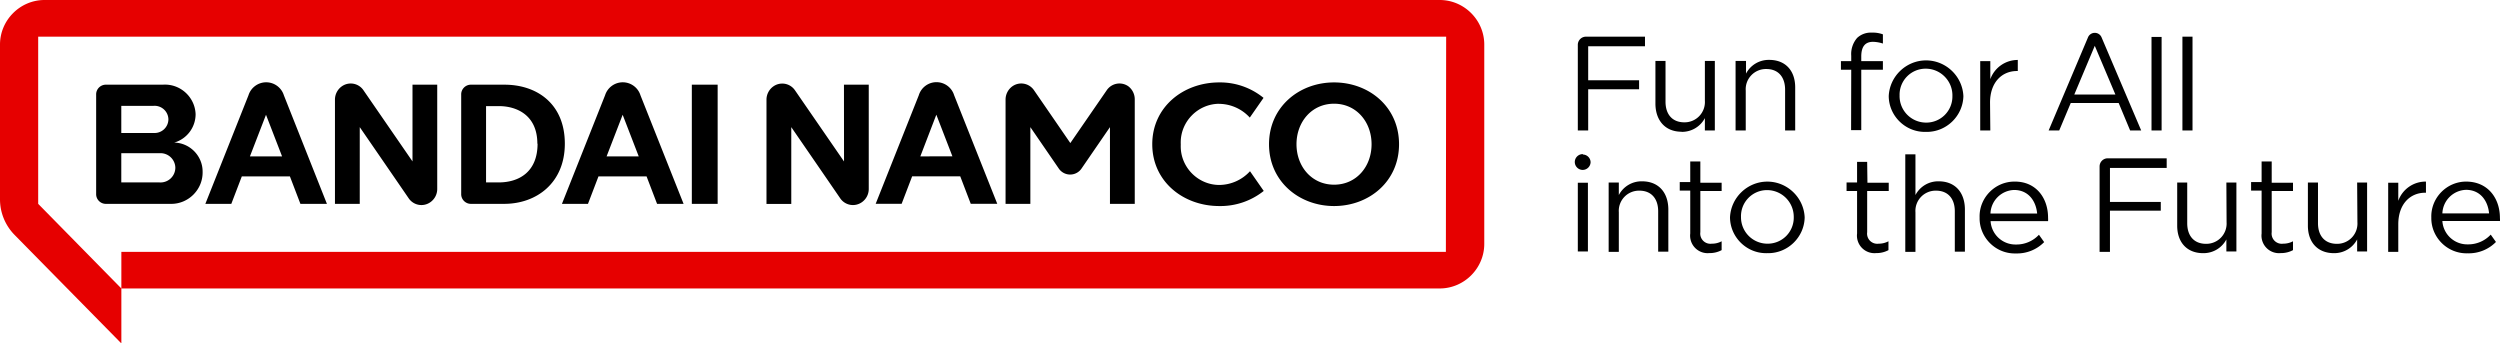
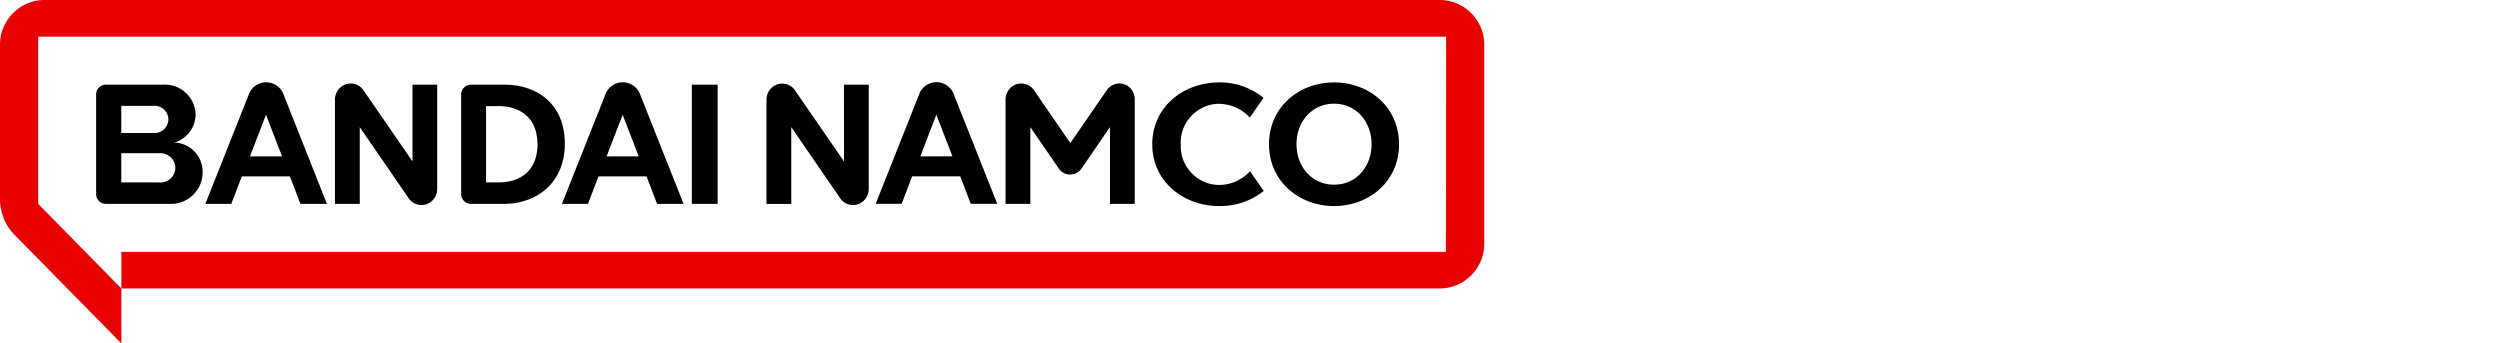
<svg xmlns="http://www.w3.org/2000/svg" viewBox="0 0 364 50">
-   <path d="M319.23 19h-1.47V5.34h1.47V19zm-4.5-13.62h-1.47V19h1.47V5.38zM301.5 15l-1.68 4h-1.54L304 5.47a1.072 1.072 0 011-.689c.443 0 .842.275 1 .689L311.76 19h-1.61l-1.67-4h-6.98zm.52-1.24H308l-3-7.09-2.98 7.09zm-21.63 5.44l-.14.002c-2.862 0-5.224-2.34-5.25-5.202.124-2.894 2.539-5.207 5.435-5.207 2.896 0 5.311 2.313 5.435 5.207-.069 2.875-2.453 5.202-5.328 5.202l-.152-.002zm0-1.35l.101.001a3.798 3.798 0 003.78-3.78L284.27 14l.002-.12c0-2.129-1.752-3.88-3.88-3.88h-.044a3.788 3.788 0 00-3.77 3.77l.002.12-.002.12a3.858 3.858 0 003.84 3.84h.012-.04zm9.36-2.9c0-3 1.76-4.61 3.92-4.61h.12V8.73a4.239 4.239 0 00-4 2.8V8.9h-1.47V19h1.47l-.04-4.05zm-20.23 4H271v-8.8h3.15V8.9H271v-.67c0-1.44.56-2.14 1.71-2.14.49.013.975.098 1.44.25V5a4.327 4.327 0 00-1.63-.25 2.902 2.902 0 00-2.12.77 3.58 3.58 0 00-.86 2.59v.79h-1.5v1.25h1.5l-.02 8.8zm-15.34-5.75a2.944 2.944 0 013-3.15c1.74 0 2.73 1.17 2.73 3V19h1.47v-6.28c0-2.4-1.39-4-3.78-4a3.724 3.724 0 00-3.38 2V8.87h-1.52V19h1.48v-5.8zm-9.34 6a3.774 3.774 0 003.39-2V19h1.45V8.87h-1.45v5.79a2.954 2.954 0 01-2.932 3.151l-.068-.001c-1.74 0-2.73-1.16-2.73-3V8.87h-1.47v6.28c.03 2.39 1.42 4.03 3.81 4.03v.02zm-13.6-6.2h7.41v-1.31h-7.41V6.74h8.27v-1.4h-8.61a1.185 1.185 0 00-1.17 1.18V19h1.51v-6zm7.84 13.4a3.724 3.724 0 00-3.38 2v-1.82h-1.48v10.09h1.48v-5.76a2.944 2.944 0 013-3.15c1.74 0 2.73 1.17 2.73 3v5.88h1.48v-6.22c-.04-2.42-1.44-4.02-3.83-4.02zm23.68 5.21c-.032 2.891-2.419 5.252-5.31 5.252l-.15-.002a4.268 4.268 0 01-.16.002c-2.866 0-5.229-2.346-5.25-5.212.124-2.894 2.539-5.207 5.435-5.207 2.896 0 5.311 2.313 5.435 5.207v-.04zm-1.59 0v-.06a3.889 3.889 0 00-3.87-3.87h-.042a3.788 3.788 0 00-3.768 3.89l-.001.08a3.848 3.848 0 003.83 3.83h.082a3.787 3.787 0 003.77-3.77l-.001-.1zm-31.44 5h1.47v-10h-1.47v10zm.74-14.17h-.03c-.631 0-1.15.519-1.15 1.15 0 .63.519 1.15 1.15 1.15.631 0 1.15-.519 1.15-1.15a1.145 1.145 0 00-1.12-1.09v-.06zm17.1 1.07h-1.47v3h-1.53v1.24h1.53V34a2.552 2.552 0 002.79 2.85c.62.01 1.233-.138 1.78-.43v-1.29a2.933 2.933 0 01-1.43.35 1.478 1.478 0 01-1.67-1.67v-6h3.1v-1.2h-3.1v-3.1zm83.19 0h-1.47v3h-1.53v1.24h1.53V34a2.552 2.552 0 002.79 2.85 3.68 3.68 0 001.78-.43v-1.29c-.44.234-.932.354-1.43.35a1.478 1.478 0 01-1.67-1.67v-6h3.1v-1.2h-3.1v-3.1zm18.43 5.73v-2.63h-1.47v10.06h1.47v-4c0-3 1.76-4.61 3.92-4.61h.11v-1.62a4.22 4.22 0 00-4.03 2.8zm14.79 2.94h-8.37a3.626 3.626 0 003.71 3.4 4.463 4.463 0 003.33-1.42l.76 1.07a5.535 5.535 0 01-4.13 1.65 4.323 4.323 0 01-.161.003c-2.809 0-5.12-2.312-5.12-5.12l.001-.093a4.27 4.27 0 01-.003-.16c0-2.781 2.289-5.07 5.07-5.07h.003c3.12 0 4.92 2.37 4.92 5.31.012.15.015.3.01.45l-.02-.02zm-1.57-1.11c-.17-1.83-1.27-3.43-3.37-3.43a3.564 3.564 0 00-3.43 3.43h6.8zm-19.17 1.28a2.954 2.954 0 01-2.932 3.151l-.068-.001c-1.74 0-2.74-1.16-2.74-3v-5.92h-1.47v6.28c0 2.39 1.4 4 3.79 4a3.755 3.755 0 003.38-2v1.75h1.45V26.58h-1.45l.04 5.77zm-19.05 0a2.954 2.954 0 01-2.932 3.151l-.068-.001c-1.74 0-2.73-1.16-2.73-3v-5.92H317v6.28c0 2.39 1.39 4 3.78 4a3.755 3.755 0 003.38-2v1.75h1.46V26.58h-1.46l.03 5.77zm-18.49-8.11v12.43h1.51v-6h7.4V29.4h-7.4v-4.95h8.26v-1.4h-8.6a1.185 1.185 0 00-1.17 1.18v.01zm-33.84-.67h-1.47v3h-1.53v1.24h1.53V34a2.552 2.552 0 002.79 2.85 3.68 3.68 0 001.78-.43v-1.29c-.44.234-.932.354-1.43.35a1.478 1.478 0 01-1.67-1.67v-6H275v-1.2h-3.1l-.04-3.04zm26.34 8.14c.01.163.01.327 0 .49h-8.37a3.626 3.626 0 003.71 3.4 4.463 4.463 0 003.33-1.42l.76 1.07a5.535 5.535 0 01-4.13 1.65l-.151.002c-2.809 0-5.12-2.311-5.12-5.12l.001-.112a4.27 4.27 0 01-.003-.16c0-2.781 2.289-5.07 5.07-5.07h.003c3.1-.04 4.9 2.33 4.9 5.27zm-1.59-.62c-.17-1.83-1.27-3.43-3.37-3.43a3.564 3.564 0 00-3.43 3.43h6.8zm-14.34-4.69a3.724 3.724 0 00-3.38 2v-5.93h-1.48v14.2h1.48v-5.76a2.944 2.944 0 013-3.15c1.74 0 2.73 1.17 2.73 3v5.88h1.47v-6.22c-.04-2.42-1.43-4.02-3.82-4.02z" />
  <path d="M209.64 0H6.43C2.892.033 0 2.952 0 6.49V29a7.392 7.392 0 002.12 5.2L17.67 50v-8h192c3.541-.027 6.44-2.948 6.44-6.49V6.49c0-3.553-2.917-6.479-6.47-6.49zm.88 36.67H17.67V42L5.56 29.68V5.34h205l-.04 31.33z" fill="#e60000" />
  <path d="M165.22 14.51v15.17h-3.61V18.51l-4.12 6a2.003 2.003 0 01-3.35 0l-4.12-6v11.17h-3.61V14.51a2.38 2.38 0 011-1.95 2.242 2.242 0 013.14.58c1.33 1.92 5.29 7.69 5.29 7.69l5.3-7.69a2.242 2.242 0 013.14-.58c.607.461.957 1.187.94 1.95zm-42.33 9l-7.14-10.36a2.242 2.242 0 00-3.15-.57 2.372 2.372 0 00-1 1.91v15.2h3.61V18.51s5.35 7.77 7.13 10.37a2.242 2.242 0 003.15.56 2.342 2.342 0 001-1.91v-15.2h-3.61l.01 11.18zm54.63-8.39a6.121 6.121 0 014.45 2l2-2.87a10.002 10.002 0 00-6.45-2.25c-5.24 0-9.75 3.58-9.75 9s4.51 9 9.75 9a10.1 10.1 0 006.48-2.2l-2-2.87a6.121 6.121 0 01-4.45 2h-.006c-3.089 0-5.63-2.541-5.63-5.63 0-.09.002-.18.006-.27a5.613 5.613 0 01-.007-.29c0-3.08 2.527-5.618 5.607-5.63v.01zM203.7 21c0 5.44-4.38 9-9.46 9-5.08 0-9.47-3.58-9.47-9s4.38-9 9.47-9c5.09 0 9.46 3.56 9.46 9zm-4 0c0-3.26-2.22-5.9-5.46-5.9-3.24 0-5.47 2.64-5.47 5.9 0 3.26 2.23 5.89 5.47 5.89 3.24 0 5.46-2.62 5.46-5.89zm-60.78-7.14l6.28 15.81h-3.86l-1.53-4h-7l-1.53 4h-3.78l6.28-15.81a2.696 2.696 0 012.57-1.896c1.176 0 2.223.772 2.57 1.896zm-.25 8.9l-2.34-6.06-2.33 6.07 4.67-.01zM29.5 25l.001.113c0 2.507-2.063 4.57-4.57 4.57l-.171-.003h-9.27c-.027.002-.054.002-.081.002-.774 0-1.41-.636-1.41-1.41L14 28.21V13.8l-.001-.061c0-.773.636-1.41 1.41-1.41l.041.001h8.25a4.33 4.33 0 01.322-.012c2.391 0 4.378 1.923 4.458 4.312a4.31 4.31 0 01-3.11 4.13c2.288.049 4.141 1.951 4.13 4.24zm-11.84-5.64h4.71a2.01 2.01 0 002.15-1.994v-.006a2.01 2.01 0 00-2.15-1.95h-4.71v3.95zm7.87 5.07a2.16 2.16 0 00-2.33-2.12h-5.54v4.25h5.54a2.16 2.16 0 002.33-2.13zm34.53-.93l-7.14-10.36a2.242 2.242 0 00-3.15-.57 2.372 2.372 0 00-1 1.91v15.2h3.61V18.51s5.35 7.77 7.13 10.37a2.242 2.242 0 003.15.56 2.342 2.342 0 001-1.91v-15.2h-3.6V23.5zm40.67 6.18h3.76V12.33h-3.76v17.35zm-18.49-8.76c0 5.72-4.13 8.76-8.82 8.76H68.6l-.041.001c-.774 0-1.41-.637-1.41-1.41l.001-.061V13.8l-.001-.061c0-.773.636-1.41 1.41-1.41l.041.001h4.86c4.69 0 8.78 2.76 8.78 8.59zm-4 0c0-4.15-3-5.47-5.59-5.47h-1.88v11.11h1.83c3.01 0 5.67-1.56 5.67-5.64h-.03zm-36.91-7.05l6.27 15.81h-3.86l-1.53-4h-7l-1.53 4H29.9l6.28-15.81a2.705 2.705 0 012.575-1.888c1.175 0 2.222.767 2.575 1.888zm-.26 8.9l-2.34-6.06-2.34 6.06h4.68zm52.18-8.9l6.28 15.81h-3.86l-1.53-4h-7l-1.53 4h-3.79l6.28-15.81a2.705 2.705 0 012.575-1.888c1.175 0 2.222.767 2.575 1.888zm-.25 8.9l-2.34-6.06-2.34 6.06H93z" />
</svg>